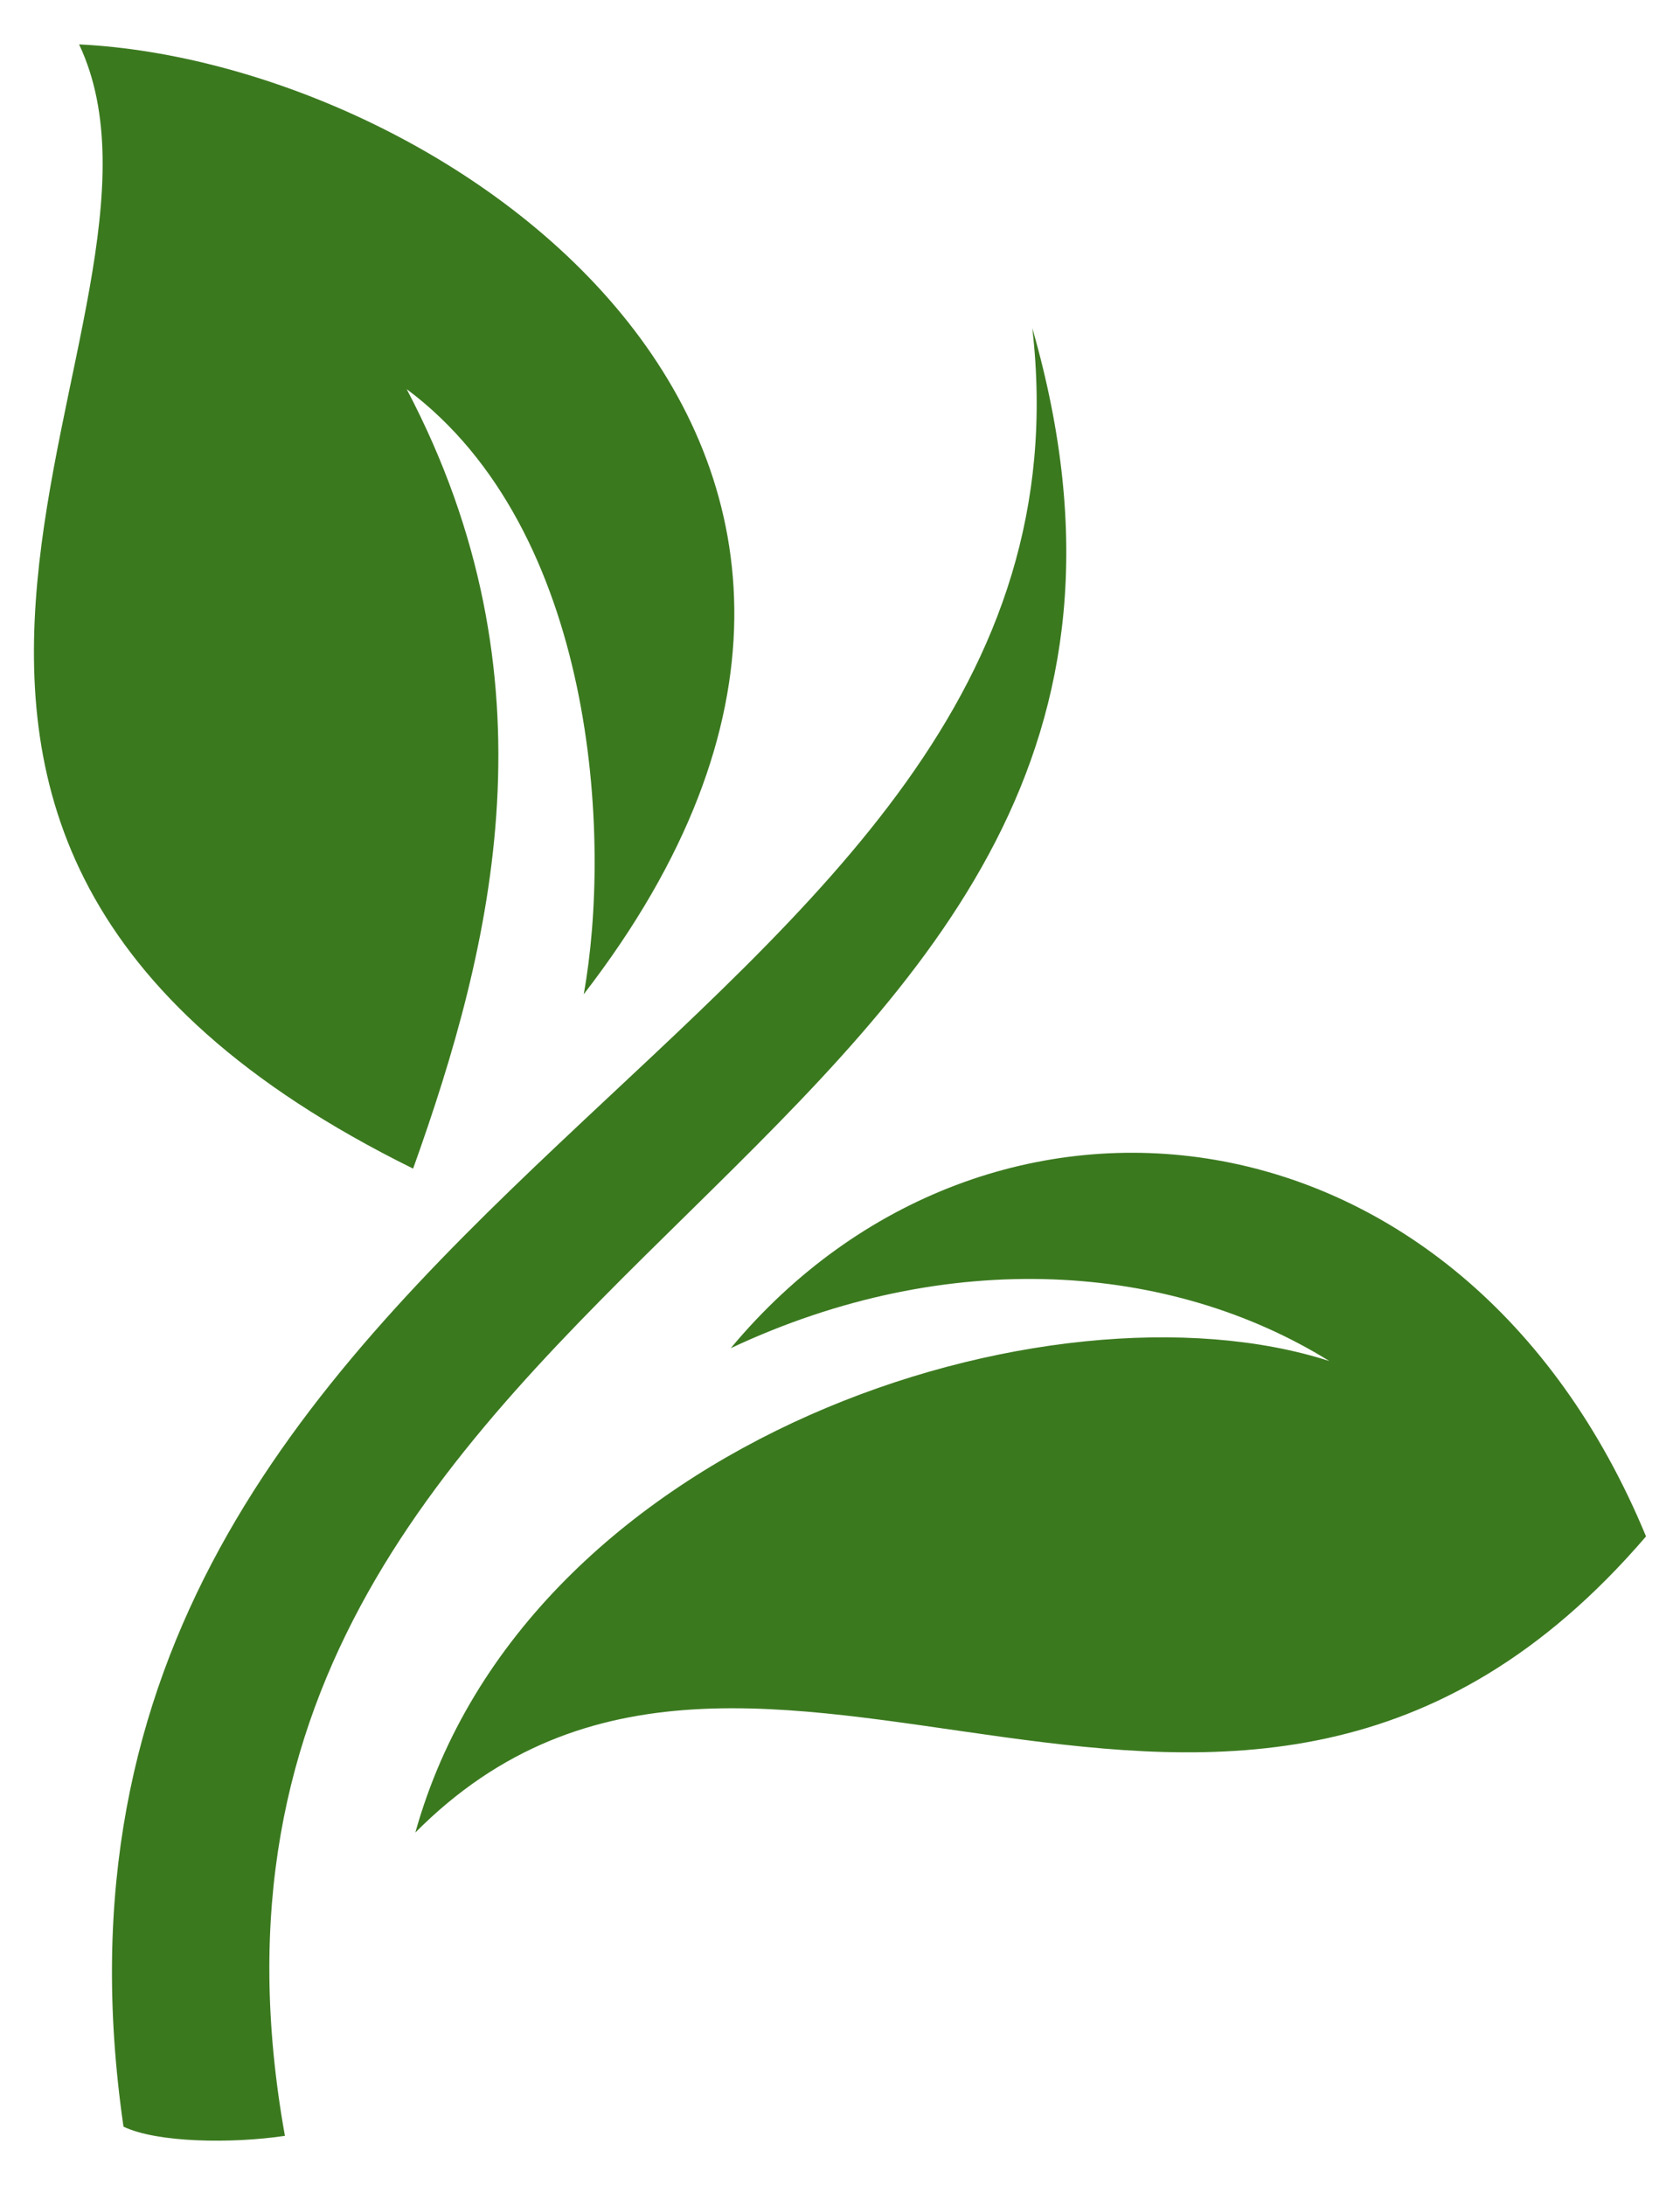
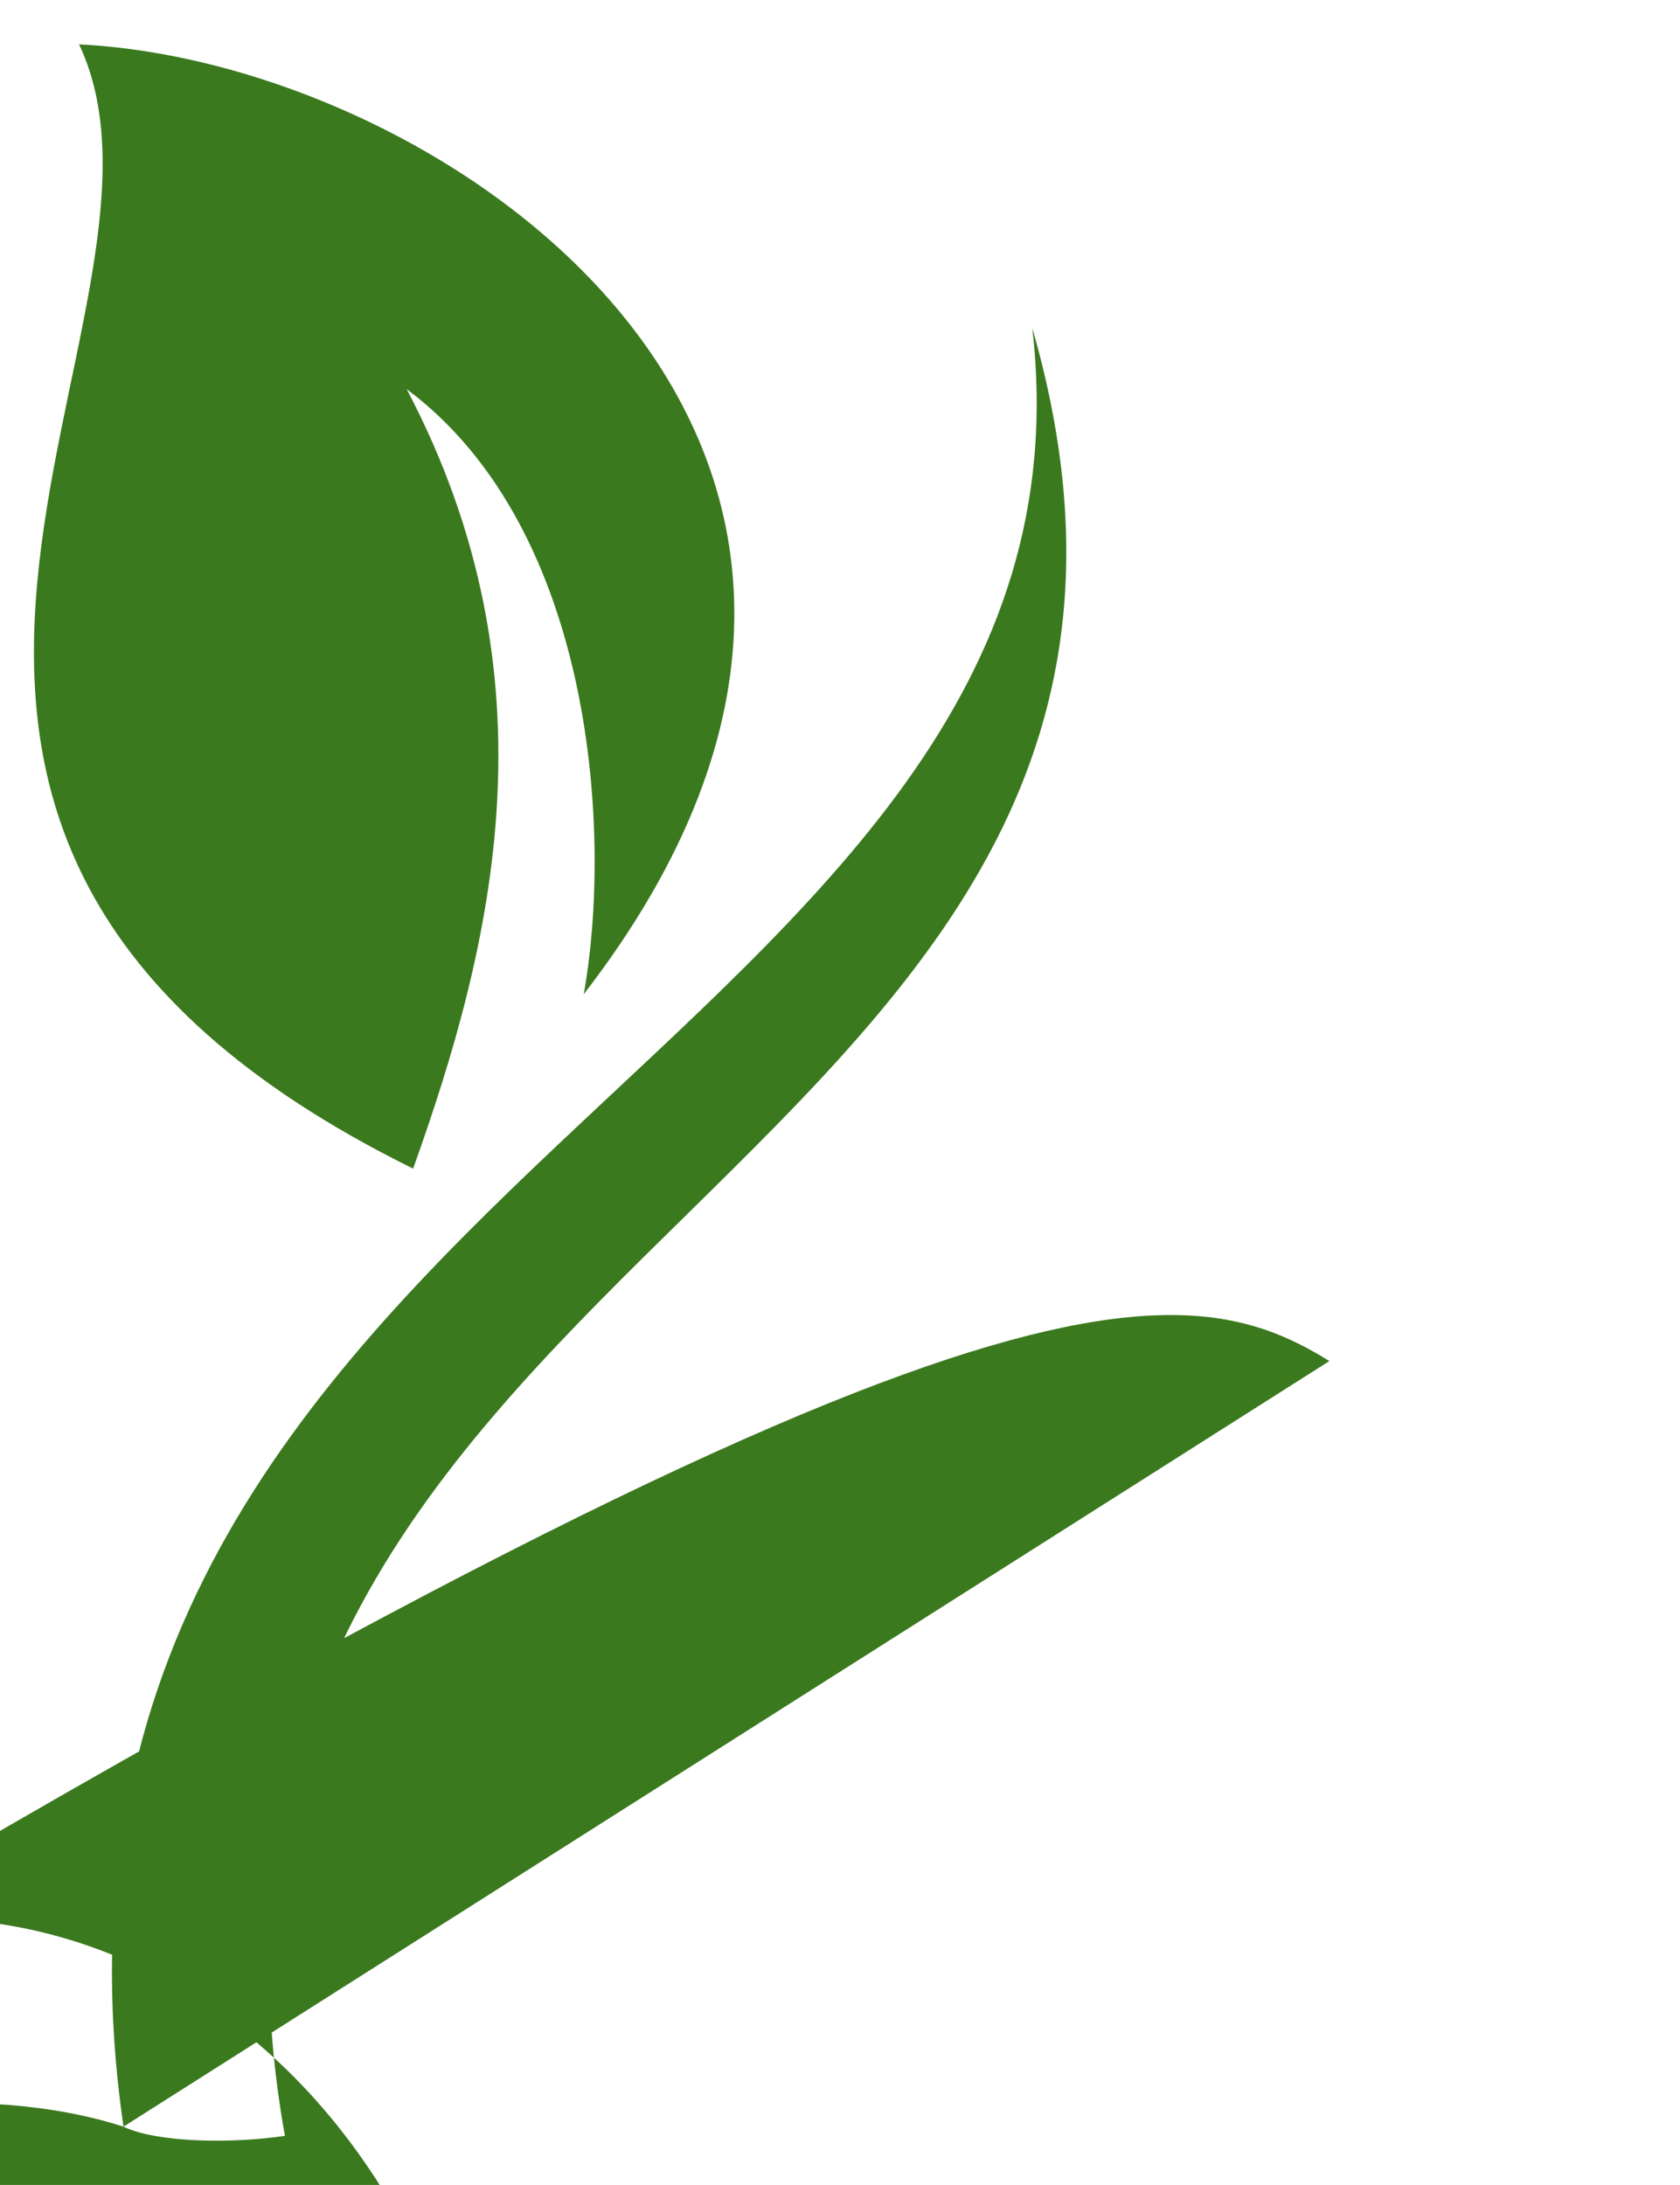
<svg xmlns="http://www.w3.org/2000/svg" version="1.1" id="レイヤー_1" x="0px" y="0px" viewBox="0 0 67.75 88.1" style="enable-background:new 0 0 67.75 88.1;" xml:space="preserve">
  <style type="text/css">
	.st0{fill:#3B791F;}
</style>
-   <path class="st0" d="M4.98,85.75c-5.52-38.11,40.01-43.29,36.65-72.52c9.83,34.15-36.65,36.58-30.14,72.89  C9.35,86.44,6.34,86.4,4.98,85.75z M53.61,54.88c-11.21-3.62-32.42,3.1-36.86,19.01c13.75-13.84,32.9,7.55,49.63-11.94  c-7.42-17.94-26.57-20.01-36.91-7.59C38.26,50.23,47.23,50.92,53.61,54.88z M16.4,15.69c7.63,5.69,8.28,18.11,7.14,24.4  C40.49,18.14,18.13,2.52,3.19,1.79c5.24,11.1-14.23,31.66,13.47,45.33C19.9,38.07,22.53,27.34,16.4,15.69z" />
+   <path class="st0" d="M4.98,85.75c-5.52-38.11,40.01-43.29,36.65-72.52c9.83,34.15-36.65,36.58-30.14,72.89  C9.35,86.44,6.34,86.4,4.98,85.75z c-11.21-3.62-32.42,3.1-36.86,19.01c13.75-13.84,32.9,7.55,49.63-11.94  c-7.42-17.94-26.57-20.01-36.91-7.59C38.26,50.23,47.23,50.92,53.61,54.88z M16.4,15.69c7.63,5.69,8.28,18.11,7.14,24.4  C40.49,18.14,18.13,2.52,3.19,1.79c5.24,11.1-14.23,31.66,13.47,45.33C19.9,38.07,22.53,27.34,16.4,15.69z" />
  <g>
</g>
  <g>
</g>
  <g>
</g>
  <g>
</g>
  <g>
</g>
  <g>
</g>
</svg>